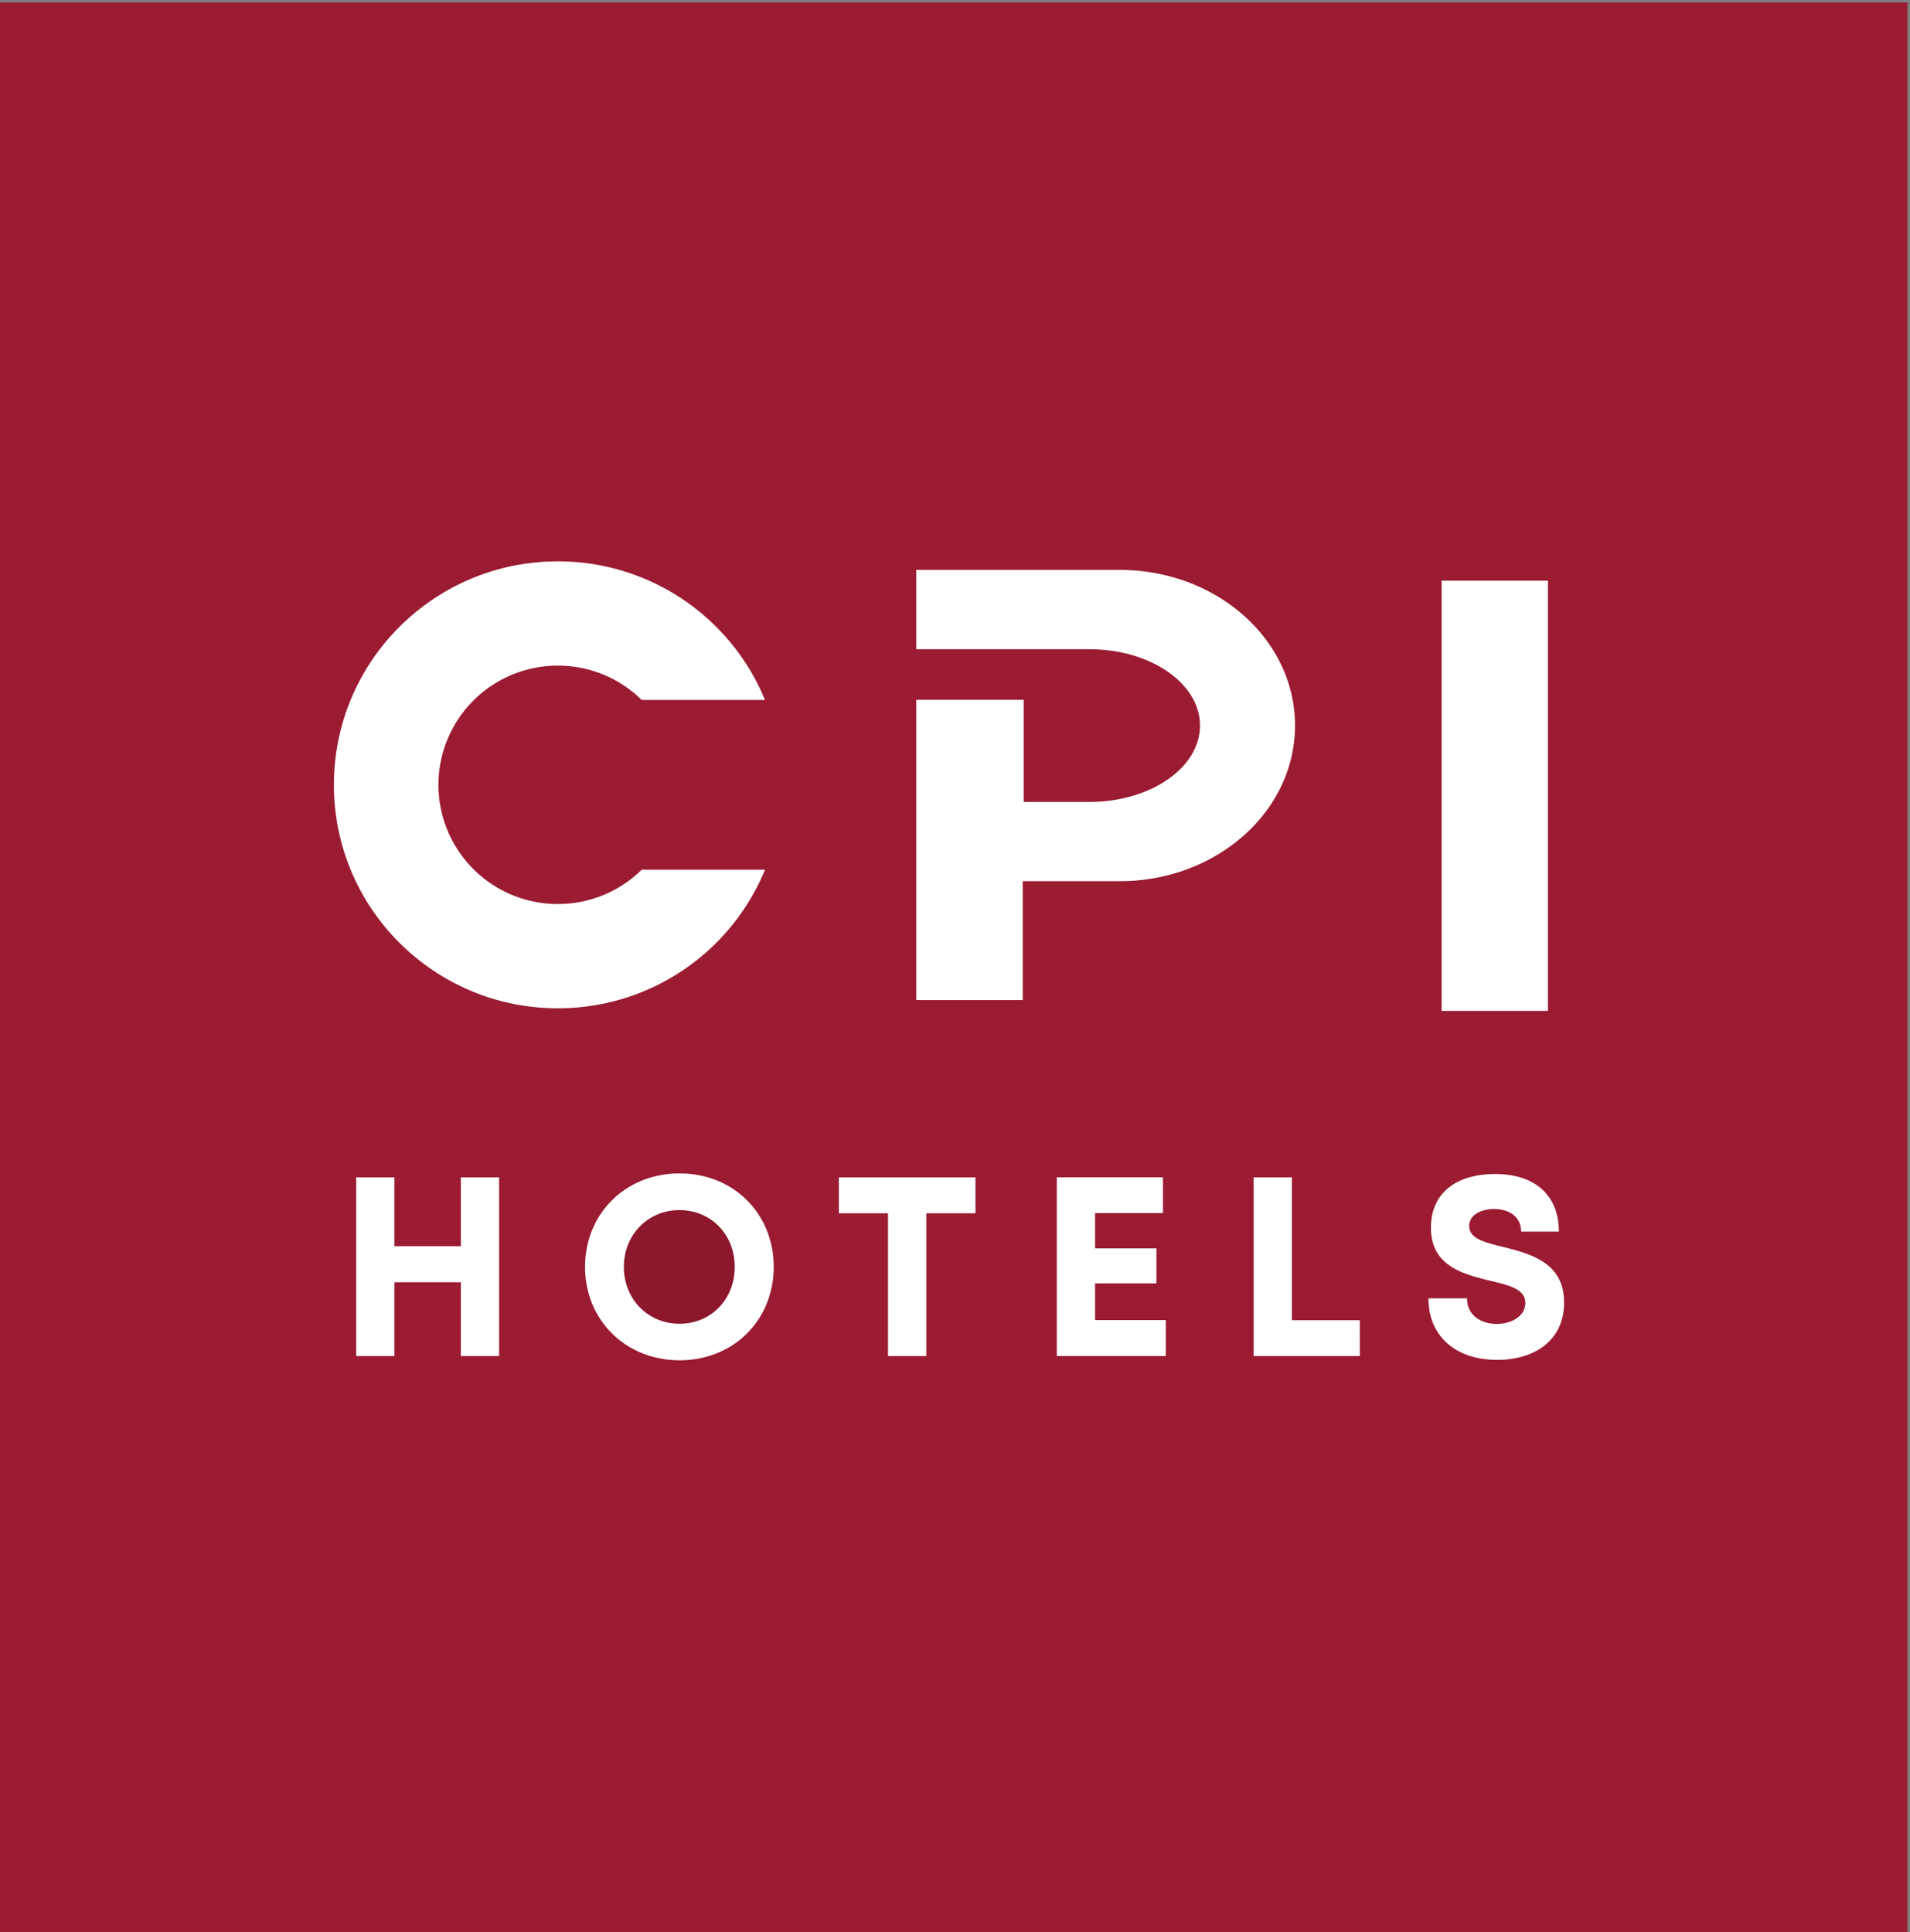
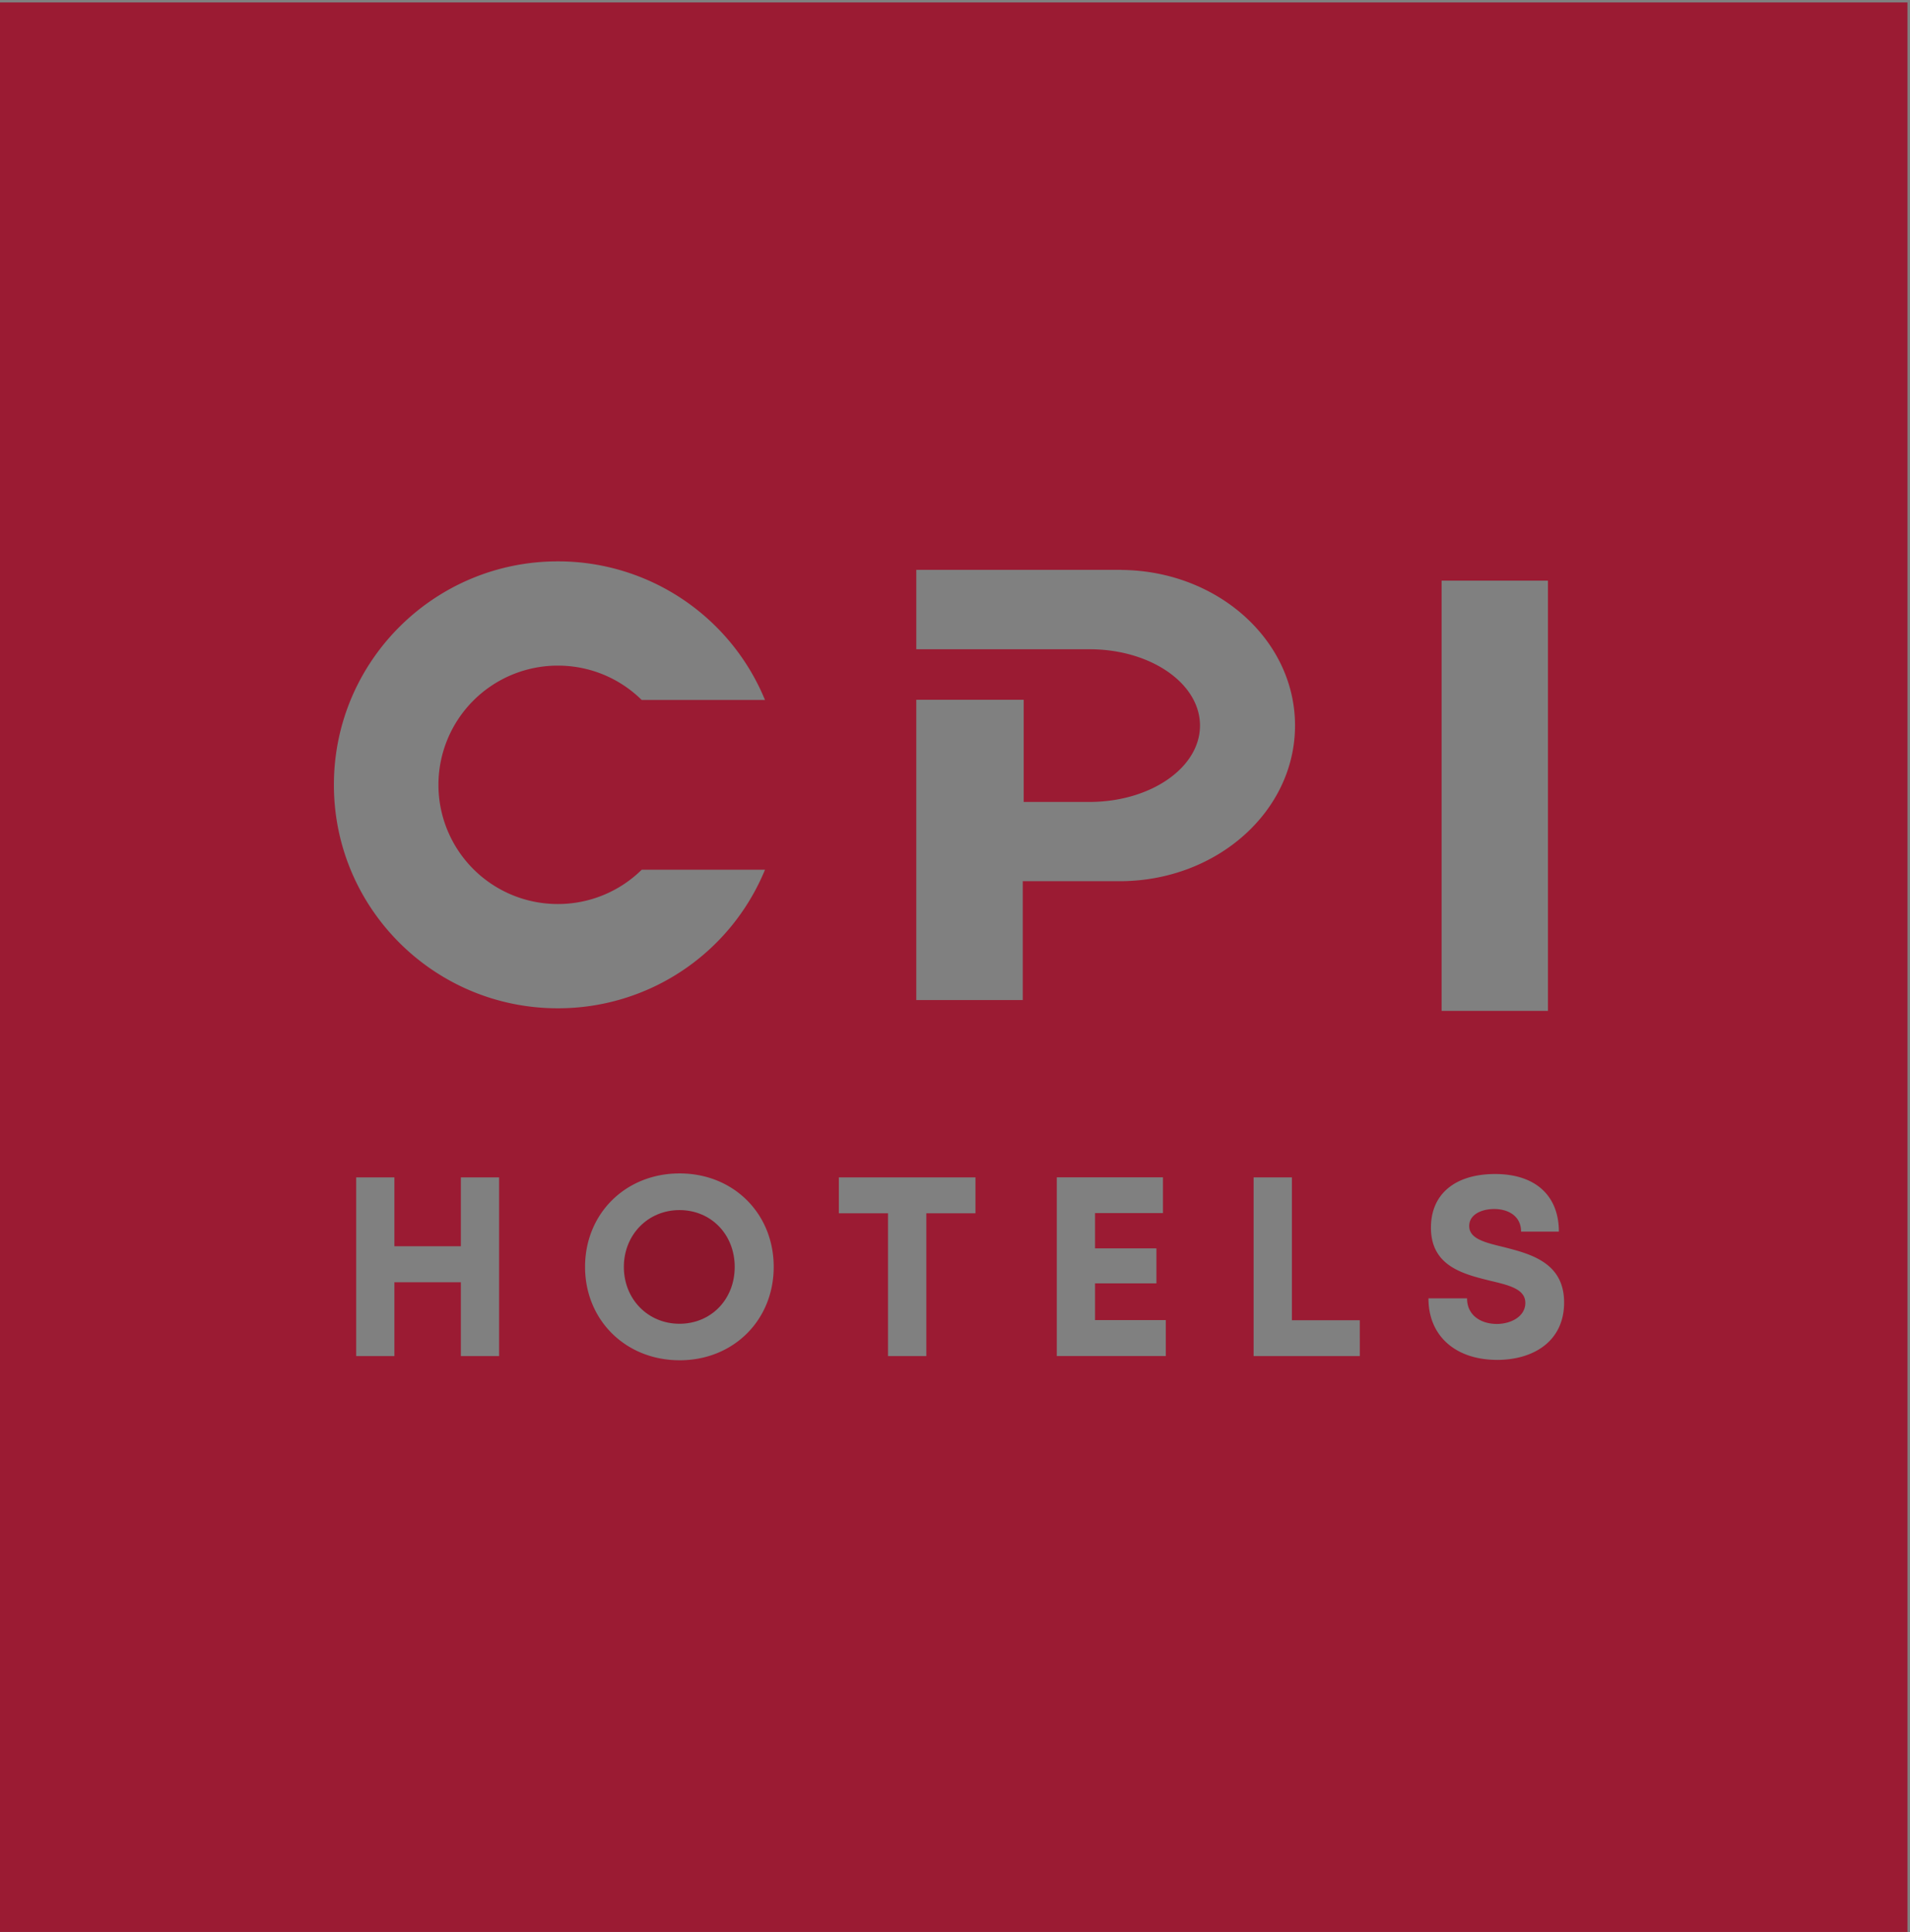
<svg xmlns="http://www.w3.org/2000/svg" viewBox="0 0 86 87">
  <rect x="0" y="0" width="86" height="87" fill="#808080" stroke="none" />
-   <path fill="#fff" d="M12 63h63V19H12z" />
  <g clip-path="url(#clip-0415CF54-2044-5573-33F9-62F64500B169)">
    <path fill="#9b1b33" d="M0 .11h85.886v86.885H0zm64.91 45.41h4.788V26.147H64.91zm-42.437 7.497h-1.722v3.1h-2.993v-3.1h-1.72v8.047h1.72v-3.326h2.993v3.326h1.722zm-7.439-17.674c0 5.555 4.515 10.06 10.084 10.06a10.07 10.07 0 0 0 9.327-6.239h-5.551a5.372 5.372 0 0 1-3.776 1.544 5.37 5.37 0 0 1-5.377-5.365 5.372 5.372 0 0 1 5.377-5.37c1.47 0 2.806.589 3.776 1.547h5.551a10.074 10.074 0 0 0-9.327-6.242c-5.57 0-10.084 4.506-10.084 10.065zM30.6 61.253c2.425 0 4.237-1.805 4.237-4.206 0-2.403-1.812-4.208-4.237-4.208-2.435 0-4.257 1.813-4.257 4.208 0 2.39 1.822 4.205 4.257 4.205zm13.322-8.236H37.77v1.616h2.214v6.431h1.725v-6.43h2.213zm8.569 6.427h-3.185V57.79h2.763v-1.576h-2.763v-1.59h3.058v-1.608h-4.781v8.047h4.908zM50.5 39.68c4.321-.043 7.81-3.161 7.81-7.009 0-3.85-3.489-6.968-7.81-7.007v-.004h-9.243v3.576h7.854c2.725.02 4.92 1.55 4.92 3.435 0 1.886-2.195 3.417-4.92 3.44h-3.018v-4.6h-4.836v13.52h4.794V39.68zm10.726 19.77H58.17v-6.433h-1.725v8.047h4.781zm6.18 1.786c1.65 0 3.02-.846 3.02-2.585 0-1.807-1.524-2.189-2.738-2.5-.843-.203-1.535-.375-1.535-.943 0-.527.565-.766 1.125-.766.644 0 1.21.324 1.21 1.017h1.702c0-1.604-1.04-2.593-2.872-2.593-1.763 0-2.888.87-2.888 2.415 0 1.737 1.458 2.09 2.66 2.389.862.204 1.59.376 1.59 1.001 0 .601-.635.946-1.283.946-.705 0-1.341-.376-1.341-1.152h-1.738c0 1.73 1.261 2.77 3.089 2.77z" />
  </g>
  <path fill="#8d172d" d="M30.595 54.49c-1.42 0-2.505 1.11-2.505 2.56s1.085 2.559 2.505 2.559 2.486-1.098 2.486-2.559c0-1.463-1.066-2.56-2.486-2.56" />
</svg>